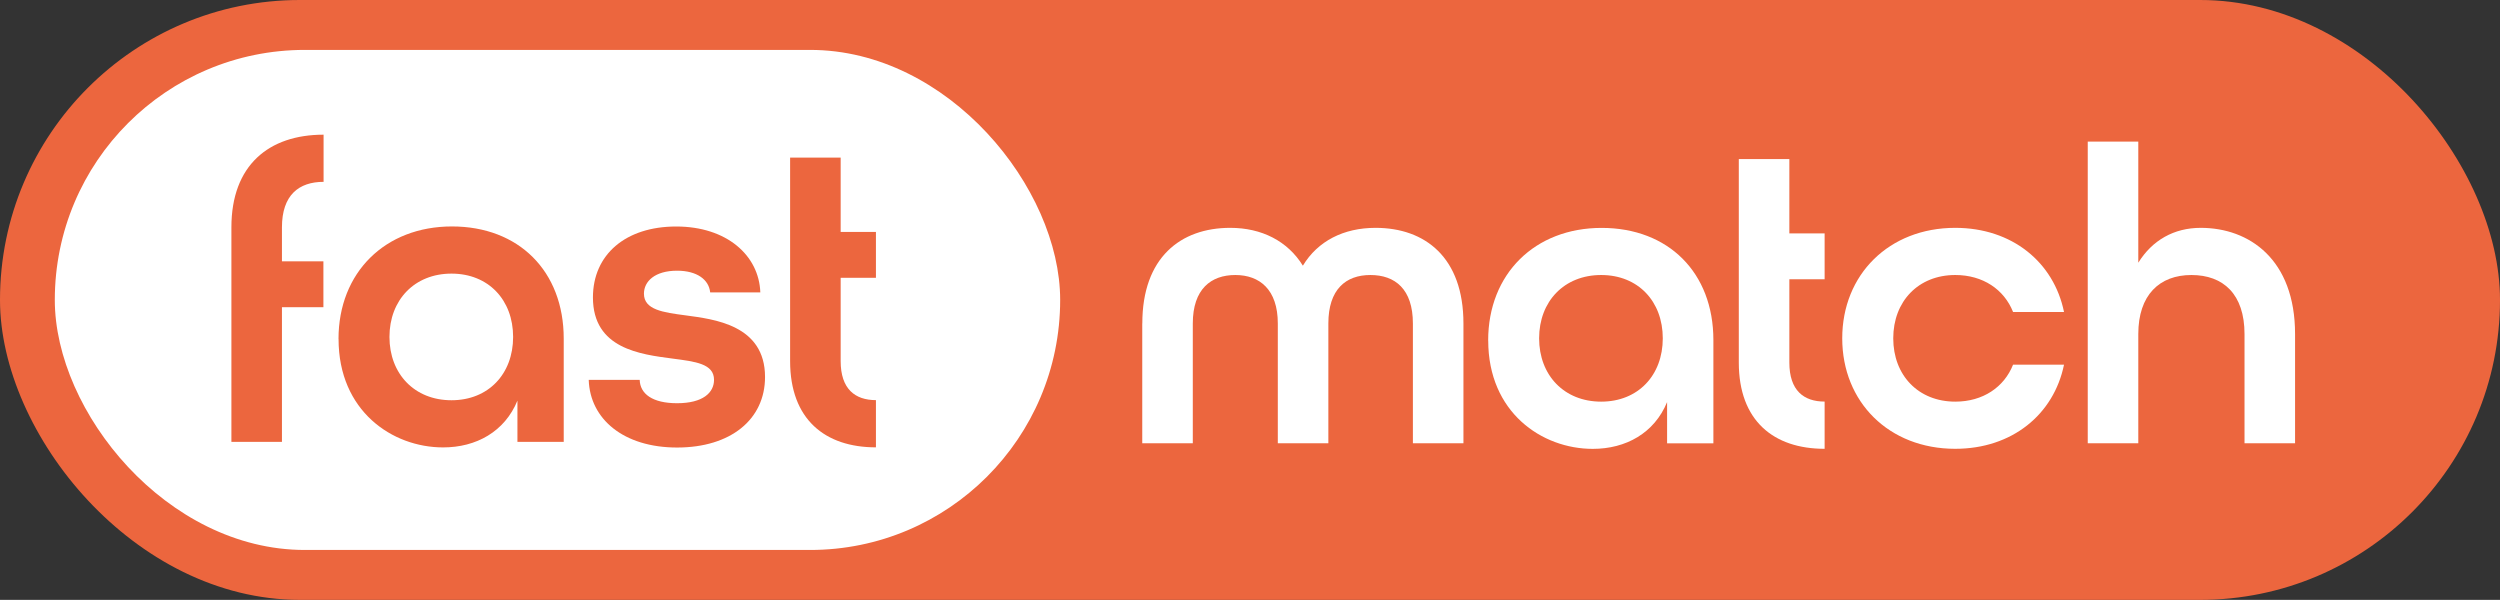
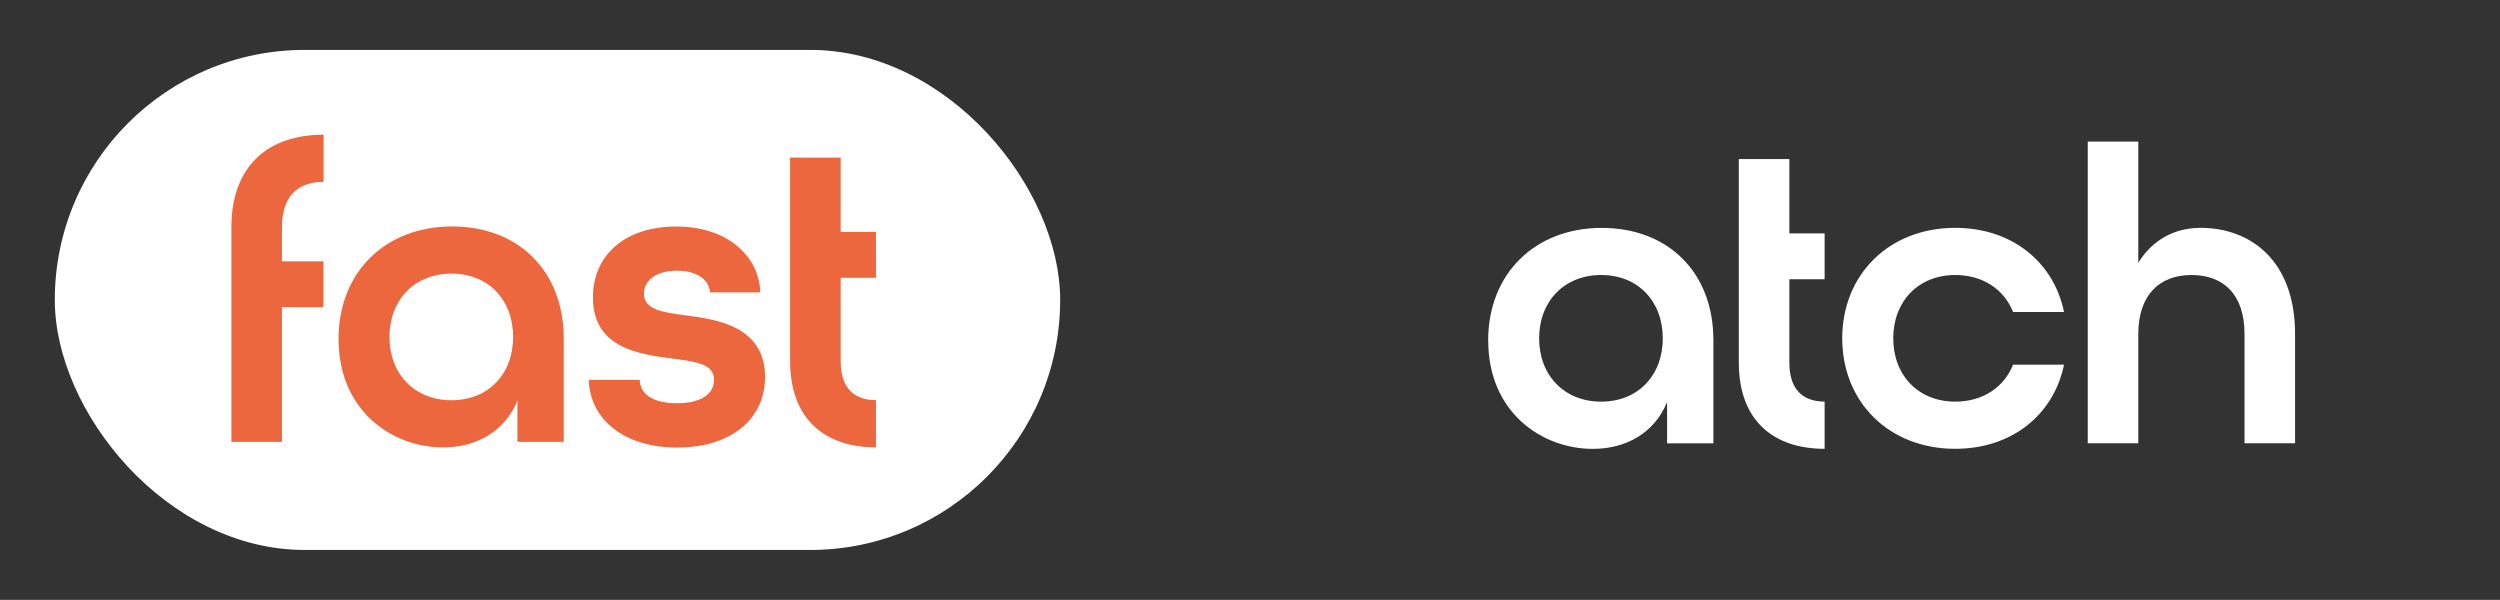
<svg xmlns="http://www.w3.org/2000/svg" id="Layer_2" data-name="Layer 2" viewBox="0 0 428.8 102.89">
  <rect x="0" y="0" width="428.8" height="102.89" fill="#333333" stroke="none" />
  <defs>
    <style>
      .cls-1 {
        fill: #ec663e;
      }

      .cls-2 {
        fill: #fff;
      }
    </style>
  </defs>
  <g id="Layer_1-2" data-name="Layer 1">
    <g>
-       <rect class="cls-1" x="0" y="0" width="428.8" height="102.89" rx="51.44" ry="51.44" />
      <rect class="cls-2" x="9.4" y="8.56" width="172.44" height="85.77" rx="42.88" ry="42.88" />
      <g>
        <path class="cls-1" d="M55.5,31.19c-4.23,0-7.14,2.26-7.14,7.8v5.83h7.11v7.87h-7.11v23.1h-8.67v-36.8c0-10.64,6.41-15.89,15.81-15.89v8.09Z" />
        <path class="cls-1" d="M58.06,58.15c0-11.44,8.02-19.31,19.46-19.31s19.17,7.65,19.17,19.24v17.71h-7.94v-7.07c-2.19,5.32-7.07,8.02-12.75,8.02-8.74,0-17.93-6.27-17.93-18.58ZM88.01,57.79c0-6.34-4.23-10.86-10.57-10.86s-10.64,4.52-10.64,10.86,4.3,10.86,10.64,10.86,10.57-4.52,10.57-10.86Z" />
        <path class="cls-1" d="M100.98,65.15h8.74c.07,2.41,2.19,4.01,6.41,4.01,4.45,0,6.34-1.82,6.34-4.01,0-2.77-3.21-3.13-7.07-3.64-5.54-.73-13.7-1.68-13.7-10.49,0-7.36,5.61-12.17,14.28-12.17s14.21,4.96,14.43,11.3h-8.6c-.22-2.19-2.26-3.72-5.68-3.72-3.79,0-5.68,1.82-5.68,3.94,0,2.77,3.28,3.21,7.14,3.72,4.81.66,13.63,1.6,13.63,10.57,0,7.29-5.9,12.1-15.08,12.1s-14.94-4.88-15.16-11.59Z" />
        <path class="cls-1" d="M150.24,76.73c-8.74,0-14.72-4.81-14.72-14.79V27.03h8.67v12.75h6.05v7.87h-6.05v14.28c0,4.81,2.48,6.7,6.05,6.7v8.09Z" />
      </g>
      <g>
-         <path class="cls-2" d="M195.93,55.48c0-11.3,6.56-16.4,15.08-16.4,5.39,0,9.84,2.26,12.46,6.49,2.55-4.23,7-6.49,12.46-6.49,8.53,0,15.08,5.1,15.08,16.4v20.55h-8.67v-20.55c0-5.9-3.06-8.31-7.29-8.31s-7.21,2.48-7.21,8.31v20.55h-8.67v-20.55c0-5.83-3.13-8.31-7.29-8.31s-7.29,2.4-7.29,8.31v20.55h-8.67v-20.55Z" />
        <path class="cls-2" d="M255.25,58.4c0-11.44,8.02-19.31,19.46-19.31s19.17,7.65,19.17,19.24v17.71h-7.94v-7.07c-2.19,5.32-7.07,8.02-12.75,8.02-8.74,0-17.93-6.27-17.93-18.58ZM285.2,58.03c0-6.34-4.23-10.86-10.57-10.86s-10.64,4.52-10.64,10.86,4.3,10.86,10.64,10.86,10.57-4.52,10.57-10.86Z" />
        <path class="cls-2" d="M312.96,76.98c-8.74,0-14.72-4.81-14.72-14.79V27.28h8.67v12.75h6.05v7.87h-6.05v14.28c0,4.81,2.48,6.7,6.05,6.7v8.09Z" />
        <path class="cls-2" d="M315.98,58.03c0-10.93,8.02-18.95,19.38-18.95,9.76,0,16.91,5.9,18.66,14.43h-8.74c-1.53-3.86-5.17-6.34-9.91-6.34-6.34,0-10.64,4.52-10.64,10.86s4.3,10.86,10.64,10.86c4.74,0,8.38-2.48,9.91-6.34h8.74c-1.75,8.53-8.89,14.43-18.66,14.43-11.37,0-19.38-8.02-19.38-18.95Z" />
        <path class="cls-2" d="M358.09,24.29h8.67v20.77c2.4-3.86,6.12-5.98,10.71-5.98,8.31,0,16.18,5.39,16.18,18.22v18.73h-8.67v-18.73c0-6.85-3.64-10.13-9.11-10.13s-9.11,3.42-9.11,10.13v18.73h-8.67V24.29Z" />
      </g>
    </g>
  </g>
</svg>